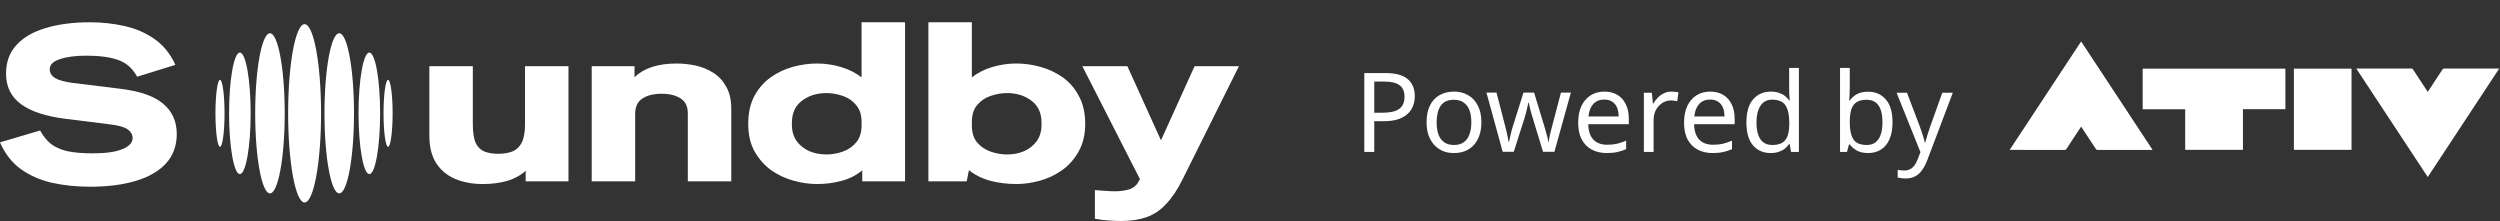
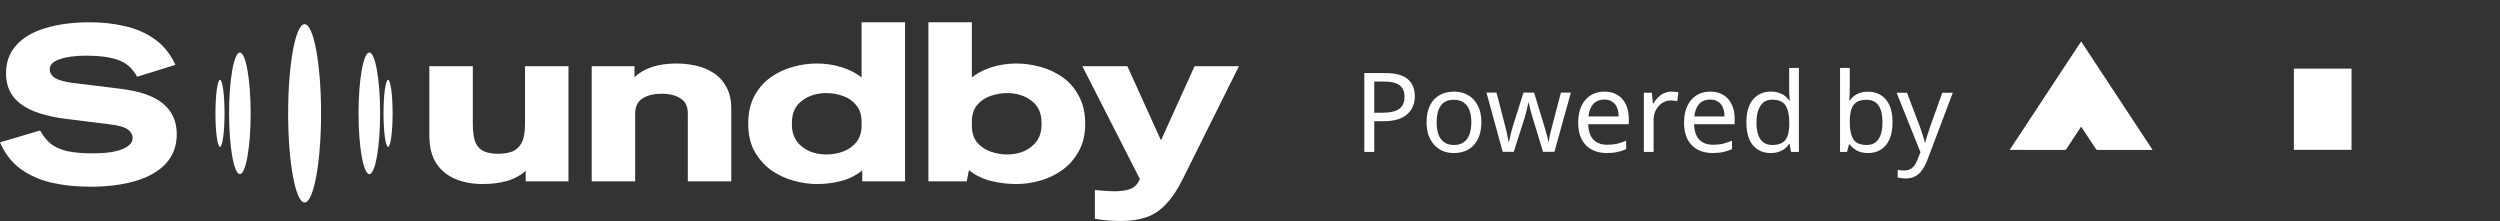
<svg xmlns="http://www.w3.org/2000/svg" width="362" height="32" viewBox="0 0 362 32" fill="none">
  <rect x="0" y="0" width="362" height="32" fill="#333333" stroke="none" />
  <path d="M69.922 26.648C68.409 26.648 67.068 26.399 65.9 25.902C64.732 25.404 63.813 24.637 63.143 23.599C62.494 22.561 62.17 21.241 62.17 19.641V9.585H68.463V17.922C68.463 19.154 68.603 20.084 68.884 20.712C69.187 21.317 69.609 21.728 70.15 21.944C70.712 22.16 71.361 22.268 72.096 22.268C72.896 22.268 73.588 22.16 74.172 21.944C74.756 21.706 75.21 21.285 75.534 20.679C75.859 20.052 76.021 19.165 76.021 18.019V9.585H82.314V26.258H76.118V24.734C75.34 25.426 74.41 25.923 73.328 26.226C72.269 26.507 71.133 26.648 69.922 26.648ZM85.679 26.258V9.585H91.875V11.175C93.259 9.855 95.292 9.196 97.973 9.196C98.86 9.196 99.768 9.293 100.698 9.488C101.628 9.682 102.482 10.028 103.261 10.526C104.039 11.002 104.666 11.672 105.142 12.537C105.64 13.38 105.888 14.451 105.888 15.748V26.258H99.595V16.397C99.595 15.402 99.249 14.689 98.557 14.256C97.865 13.802 96.946 13.575 95.8 13.575C94.654 13.575 93.735 13.802 93.043 14.256C92.351 14.689 91.994 15.402 91.972 16.397V26.258H85.679ZM118.302 26.648C117.199 26.648 116.064 26.485 114.896 26.161C113.728 25.837 112.647 25.328 111.652 24.637C110.679 23.923 109.879 23.015 109.251 21.912C108.646 20.809 108.343 19.479 108.343 17.922C108.343 16.365 108.635 15.035 109.219 13.932C109.825 12.807 110.614 11.899 111.587 11.207C112.56 10.515 113.631 10.007 114.798 9.682C115.988 9.358 117.156 9.196 118.302 9.196C119.513 9.196 120.681 9.369 121.805 9.715C122.951 10.061 123.935 10.558 124.757 11.207V3.227H131.05V26.258H124.854V24.669C123.989 25.383 122.984 25.891 121.838 26.194C120.713 26.496 119.534 26.648 118.302 26.648ZM114.669 18.084C114.669 18.992 114.896 19.771 115.35 20.42C115.804 21.047 116.41 21.533 117.166 21.879C117.923 22.204 118.756 22.366 119.664 22.366C120.486 22.366 121.286 22.225 122.065 21.944C122.843 21.663 123.481 21.22 123.978 20.614C124.497 19.987 124.757 19.176 124.757 18.181V17.662C124.757 16.646 124.497 15.835 123.978 15.229C123.481 14.602 122.843 14.159 122.065 13.899C121.286 13.618 120.486 13.478 119.664 13.478C118.28 13.478 117.102 13.845 116.128 14.581C115.155 15.316 114.669 16.375 114.669 17.76V18.084ZM134.432 26.258V3.227H140.725V11.207C141.546 10.558 142.519 10.061 143.644 9.715C144.79 9.369 145.969 9.196 147.18 9.196C148.326 9.196 149.483 9.358 150.651 9.682C151.841 10.007 152.921 10.515 153.895 11.207C154.868 11.899 155.646 12.807 156.23 13.932C156.836 15.035 157.138 16.365 157.138 17.922C157.138 19.479 156.824 20.809 156.198 21.912C155.592 23.015 154.792 23.923 153.797 24.637C152.824 25.328 151.754 25.837 150.586 26.161C149.418 26.485 148.283 26.648 147.18 26.648C145.904 26.648 144.66 26.496 143.449 26.194C142.239 25.869 141.189 25.35 140.303 24.637L139.979 26.258H134.432ZM140.725 18.181C140.725 19.176 140.974 19.987 141.471 20.614C141.99 21.22 142.639 21.663 143.417 21.944C144.218 22.225 145.017 22.366 145.817 22.366C146.748 22.366 147.58 22.204 148.315 21.879C149.072 21.533 149.678 21.047 150.132 20.42C150.586 19.771 150.813 18.992 150.813 18.084V17.76C150.813 16.375 150.326 15.316 149.353 14.581C148.38 13.845 147.202 13.478 145.817 13.478C145.017 13.478 144.218 13.618 143.417 13.899C142.639 14.159 141.99 14.602 141.471 15.229C140.974 15.835 140.725 16.646 140.725 17.662V18.181ZM162.336 32C161.881 32 161.308 31.978 160.616 31.935C159.945 31.892 159.254 31.805 158.54 31.676V27.523C159.254 27.588 160.032 27.642 160.876 27.686C161.741 27.729 162.53 27.664 163.244 27.491C163.979 27.318 164.509 26.94 164.833 26.356L165.06 25.934L156.724 9.585H163.244L168.11 20.322L172.975 9.585H179.398L171.224 25.999C170.467 27.513 169.667 28.702 168.823 29.567C168.002 30.454 167.061 31.081 166.001 31.449C164.963 31.816 163.741 32 162.336 32Z" fill="white" />
  <path d="M13.073 27.037C11.061 27.037 9.191 26.842 7.461 26.453C5.731 26.042 4.228 25.372 2.952 24.442C1.676 23.49 0.692 22.214 0 20.614L5.806 18.895C6.239 19.674 6.747 20.311 7.331 20.809C7.937 21.285 8.726 21.641 9.699 21.879C10.672 22.096 11.927 22.204 13.462 22.204C15.343 22.204 16.771 21.998 17.744 21.587C18.717 21.176 19.203 20.647 19.203 19.998C19.203 19.5 18.966 19.079 18.49 18.733C18.014 18.387 17.106 18.138 15.765 17.987L9.504 17.208C6.607 16.841 4.444 16.127 3.017 15.067C1.589 14.008 0.876 12.537 0.876 10.656C0.876 8.99 1.373 7.617 2.368 6.536C3.363 5.433 4.768 4.611 6.585 4.071C8.423 3.508 10.564 3.227 13.008 3.227C14.781 3.227 16.468 3.411 18.068 3.779C19.69 4.146 21.128 4.774 22.382 5.66C23.658 6.547 24.664 7.79 25.399 9.391L19.852 11.11C19.203 9.899 18.284 9.088 17.095 8.677C15.927 8.266 14.392 8.061 12.489 8.061C10.888 8.061 9.602 8.234 8.629 8.58C7.677 8.904 7.201 9.38 7.201 10.007C7.201 10.547 7.461 10.98 7.98 11.304C8.52 11.629 9.396 11.867 10.607 12.018L17.484 12.861C20.296 13.207 22.35 13.932 23.648 15.035C24.945 16.138 25.594 17.597 25.594 19.414C25.594 21.101 25.075 22.517 24.037 23.663C22.999 24.788 21.539 25.631 19.658 26.194C17.776 26.756 15.581 27.037 13.073 27.037Z" fill="white" />
  <path d="M44.106 29.318C45.423 29.318 46.491 23.539 46.491 16.409C46.491 9.28 45.423 3.5 44.106 3.5C42.789 3.5 41.722 9.28 41.722 16.409C41.722 23.539 42.789 29.318 44.106 29.318Z" fill="white" />
-   <path d="M49.122 28.003C50.302 28.003 51.26 22.812 51.26 16.409C51.26 10.006 50.302 4.816 49.122 4.816C47.941 4.816 46.984 10.006 46.984 16.409C46.984 22.812 47.941 28.003 49.122 28.003Z" fill="white" />
-   <path d="M39.09 28.003C40.271 28.003 41.228 22.812 41.228 16.409C41.228 10.006 40.271 4.816 39.09 4.816C37.91 4.816 36.953 10.006 36.953 16.409C36.953 22.812 37.91 28.003 39.09 28.003Z" fill="white" />
  <path d="M34.733 25.207C35.595 25.207 36.295 21.268 36.295 16.409C36.295 11.55 35.595 7.611 34.733 7.611C33.87 7.611 33.17 11.55 33.17 16.409C33.17 21.268 33.87 25.207 34.733 25.207Z" fill="white" />
  <path d="M53.48 25.207C54.342 25.207 55.042 21.268 55.042 16.409C55.042 11.55 54.342 7.611 53.48 7.611C52.617 7.611 51.917 11.55 51.917 16.409C51.917 21.268 52.617 25.207 53.48 25.207Z" fill="white" />
  <path d="M56.193 21.26C56.556 21.26 56.851 19.088 56.851 16.409C56.851 13.73 56.556 11.558 56.193 11.558C55.83 11.558 55.535 13.73 55.535 16.409C55.535 19.088 55.83 21.26 56.193 21.26Z" fill="white" />
  <path d="M31.855 21.26C32.218 21.26 32.513 19.088 32.513 16.409C32.513 13.73 32.218 11.558 31.855 11.558C31.491 11.558 31.197 13.73 31.197 16.409C31.197 19.088 31.491 21.26 31.855 21.26Z" fill="white" />
  <path d="M200.576 10.576C202.069 10.576 203.157 10.869 203.84 11.456C204.523 12.043 204.864 12.869 204.864 13.936C204.864 14.405 204.784 14.859 204.624 15.296C204.475 15.723 204.224 16.107 203.872 16.448C203.52 16.789 203.051 17.061 202.464 17.264C201.877 17.456 201.157 17.552 200.304 17.552H198.992V22H197.552V10.576H200.576ZM200.448 11.808H198.992V16.32H200.144C200.869 16.32 201.472 16.245 201.952 16.096C202.432 15.936 202.789 15.685 203.024 15.344C203.259 15.003 203.376 14.555 203.376 14C203.376 13.264 203.141 12.715 202.672 12.352C202.203 11.989 201.461 11.808 200.448 11.808ZM214.504 17.696C214.504 18.411 214.408 19.045 214.216 19.6C214.034 20.144 213.768 20.608 213.416 20.992C213.074 21.376 212.653 21.669 212.152 21.872C211.661 22.064 211.112 22.16 210.504 22.16C209.938 22.16 209.416 22.064 208.936 21.872C208.456 21.669 208.04 21.376 207.688 20.992C207.336 20.608 207.058 20.144 206.856 19.6C206.664 19.045 206.568 18.411 206.568 17.696C206.568 16.747 206.728 15.947 207.048 15.296C207.368 14.635 207.826 14.133 208.424 13.792C209.021 13.44 209.73 13.264 210.552 13.264C211.33 13.264 212.013 13.44 212.6 13.792C213.197 14.133 213.661 14.635 213.992 15.296C214.333 15.947 214.504 16.747 214.504 17.696ZM208.024 17.696C208.024 18.368 208.109 18.955 208.28 19.456C208.461 19.947 208.738 20.325 209.112 20.592C209.485 20.859 209.96 20.992 210.536 20.992C211.112 20.992 211.586 20.859 211.96 20.592C212.333 20.325 212.605 19.947 212.776 19.456C212.957 18.955 213.048 18.368 213.048 17.696C213.048 17.013 212.957 16.432 212.776 15.952C212.594 15.472 212.317 15.104 211.944 14.848C211.581 14.581 211.106 14.448 210.52 14.448C209.645 14.448 209.01 14.736 208.616 15.312C208.221 15.888 208.024 16.683 208.024 17.696ZM221.959 17.152C221.895 16.928 221.831 16.709 221.767 16.496C221.703 16.272 221.644 16.064 221.591 15.872C221.548 15.669 221.505 15.483 221.463 15.312C221.42 15.141 221.388 14.997 221.367 14.88H221.303C221.281 14.997 221.249 15.141 221.207 15.312C221.175 15.483 221.132 15.669 221.079 15.872C221.036 16.075 220.983 16.288 220.919 16.512C220.865 16.725 220.801 16.944 220.727 17.168L219.191 21.984H217.591L215.239 13.408H216.695L217.879 17.984C217.964 18.293 218.044 18.608 218.119 18.928C218.193 19.237 218.257 19.536 218.311 19.824C218.375 20.101 218.417 20.341 218.439 20.544H218.503C218.535 20.416 218.572 20.256 218.615 20.064C218.657 19.872 218.7 19.669 218.743 19.456C218.796 19.243 218.849 19.029 218.903 18.816C218.967 18.603 219.025 18.411 219.079 18.24L220.599 13.408H222.135L223.607 18.24C223.681 18.485 223.756 18.747 223.831 19.024C223.916 19.301 223.991 19.573 224.055 19.84C224.119 20.096 224.161 20.325 224.183 20.528H224.247C224.268 20.347 224.305 20.123 224.359 19.856C224.423 19.579 224.492 19.28 224.567 18.96C224.652 18.629 224.737 18.304 224.823 17.984L226.023 13.408H227.463L225.079 21.984H223.431L221.959 17.152ZM232.313 13.264C233.049 13.264 233.678 13.424 234.201 13.744C234.734 14.064 235.139 14.517 235.417 15.104C235.705 15.68 235.849 16.357 235.849 17.136V17.984H229.977C229.998 18.955 230.243 19.696 230.713 20.208C231.193 20.709 231.859 20.96 232.713 20.96C233.257 20.96 233.737 20.912 234.153 20.816C234.579 20.709 235.017 20.56 235.465 20.368V21.6C235.027 21.792 234.595 21.931 234.169 22.016C233.742 22.112 233.235 22.16 232.649 22.16C231.838 22.16 231.118 21.995 230.489 21.664C229.87 21.333 229.385 20.843 229.033 20.192C228.691 19.531 228.521 18.725 228.521 17.776C228.521 16.837 228.675 16.032 228.985 15.36C229.305 14.688 229.747 14.171 230.313 13.808C230.889 13.445 231.555 13.264 232.313 13.264ZM232.297 14.416C231.625 14.416 231.091 14.635 230.697 15.072C230.313 15.499 230.083 16.096 230.009 16.864H234.377C234.377 16.373 234.302 15.947 234.153 15.584C234.003 15.221 233.774 14.939 233.465 14.736C233.166 14.523 232.777 14.416 232.297 14.416ZM242.032 13.264C242.192 13.264 242.362 13.275 242.544 13.296C242.736 13.307 242.901 13.328 243.04 13.36L242.864 14.656C242.725 14.624 242.571 14.597 242.4 14.576C242.24 14.555 242.085 14.544 241.936 14.544C241.605 14.544 241.291 14.613 240.992 14.752C240.693 14.891 240.427 15.088 240.192 15.344C239.957 15.589 239.771 15.888 239.632 16.24C239.504 16.592 239.44 16.987 239.44 17.424V22H238.032V13.424H239.184L239.344 14.992H239.408C239.589 14.672 239.808 14.384 240.064 14.128C240.32 13.861 240.613 13.653 240.944 13.504C241.275 13.344 241.637 13.264 242.032 13.264ZM247.641 13.264C248.377 13.264 249.006 13.424 249.529 13.744C250.062 14.064 250.467 14.517 250.745 15.104C251.033 15.68 251.177 16.357 251.177 17.136V17.984H245.305C245.326 18.955 245.571 19.696 246.041 20.208C246.521 20.709 247.187 20.96 248.041 20.96C248.585 20.96 249.065 20.912 249.481 20.816C249.907 20.709 250.345 20.56 250.793 20.368V21.6C250.355 21.792 249.923 21.931 249.497 22.016C249.07 22.112 248.563 22.16 247.977 22.16C247.166 22.16 246.446 21.995 245.817 21.664C245.198 21.333 244.713 20.843 244.361 20.192C244.019 19.531 243.849 18.725 243.849 17.776C243.849 16.837 244.003 16.032 244.313 15.36C244.633 14.688 245.075 14.171 245.641 13.808C246.217 13.445 246.883 13.264 247.641 13.264ZM247.625 14.416C246.953 14.416 246.419 14.635 246.025 15.072C245.641 15.499 245.411 16.096 245.337 16.864H249.705C249.705 16.373 249.63 15.947 249.481 15.584C249.331 15.221 249.102 14.939 248.793 14.736C248.494 14.523 248.105 14.416 247.625 14.416ZM256.4 22.16C255.333 22.16 254.48 21.792 253.84 21.056C253.2 20.309 252.88 19.2 252.88 17.728C252.88 16.256 253.2 15.147 253.84 14.4C254.491 13.643 255.349 13.264 256.416 13.264C256.864 13.264 257.253 13.323 257.584 13.44C257.915 13.547 258.203 13.696 258.448 13.888C258.693 14.08 258.901 14.293 259.072 14.528H259.168C259.157 14.389 259.136 14.187 259.104 13.92C259.083 13.643 259.072 13.424 259.072 13.264V9.84H260.48V22H259.344L259.136 20.848H259.072C258.901 21.093 258.693 21.317 258.448 21.52C258.203 21.712 257.909 21.867 257.568 21.984C257.237 22.101 256.848 22.16 256.4 22.16ZM256.624 20.992C257.531 20.992 258.165 20.747 258.528 20.256C258.901 19.755 259.088 19.003 259.088 18V17.744C259.088 16.677 258.912 15.861 258.56 15.296C258.208 14.72 257.557 14.432 256.608 14.432C255.851 14.432 255.28 14.736 254.896 15.344C254.523 15.941 254.336 16.747 254.336 17.76C254.336 18.784 254.523 19.579 254.896 20.144C255.28 20.709 255.856 20.992 256.624 20.992ZM267.846 12.8C267.846 13.163 267.836 13.504 267.814 13.824C267.804 14.133 267.787 14.379 267.766 14.56H267.846C268.091 14.197 268.428 13.893 268.854 13.648C269.281 13.403 269.83 13.28 270.502 13.28C271.569 13.28 272.422 13.653 273.062 14.4C273.713 15.136 274.038 16.24 274.038 17.712C274.038 18.693 273.889 19.515 273.59 20.176C273.302 20.837 272.892 21.333 272.358 21.664C271.825 21.995 271.206 22.16 270.502 22.16C269.83 22.16 269.281 22.037 268.854 21.792C268.428 21.547 268.091 21.253 267.846 20.912H267.734L267.446 22H266.438V9.84H267.846V12.8ZM270.262 14.448C269.654 14.448 269.174 14.565 268.822 14.8C268.47 15.024 268.219 15.376 268.07 15.856C267.921 16.325 267.846 16.928 267.846 17.664V17.728C267.846 18.784 268.017 19.595 268.358 20.16C268.71 20.715 269.355 20.992 270.294 20.992C271.062 20.992 271.633 20.709 272.006 20.144C272.39 19.579 272.582 18.763 272.582 17.696C272.582 16.619 272.39 15.808 272.006 15.264C271.633 14.72 271.051 14.448 270.262 14.448ZM274.625 13.424H276.129L277.985 18.304C278.092 18.592 278.188 18.869 278.273 19.136C278.369 19.403 278.455 19.664 278.529 19.92C278.604 20.165 278.663 20.405 278.705 20.64H278.769C278.833 20.373 278.935 20.027 279.073 19.6C279.212 19.163 279.356 18.725 279.505 18.288L281.249 13.424H282.769L279.073 23.184C278.871 23.717 278.631 24.181 278.353 24.576C278.087 24.981 277.756 25.291 277.361 25.504C276.977 25.728 276.508 25.84 275.953 25.84C275.697 25.84 275.473 25.824 275.281 25.792C275.089 25.771 274.924 25.744 274.785 25.712V24.592C274.903 24.613 275.041 24.635 275.201 24.656C275.372 24.677 275.548 24.688 275.729 24.688C276.06 24.688 276.343 24.624 276.577 24.496C276.823 24.379 277.031 24.203 277.201 23.968C277.372 23.744 277.516 23.477 277.633 23.168L278.081 22.032L274.625 13.424Z" fill="white" />
-   <path d="M316.415 15.82H310.261V9.94H330.925V15.81H324.778V21.695H316.415V15.82Z" fill="white" />
-   <path d="M341.189 9.924H341.415C343.984 9.924 346.552 9.924 349.121 9.921C349.267 9.921 349.347 9.969 349.426 10.088C350.082 11.096 350.747 12.098 351.408 13.102C351.445 13.16 351.483 13.217 351.537 13.297C351.581 13.234 351.615 13.187 351.648 13.137C352.324 12.114 352.999 11.091 353.669 10.065C353.737 9.96 353.809 9.921 353.934 9.921C356.513 9.924 359.094 9.924 361.674 9.924C361.73 9.924 361.785 9.928 361.882 9.933C358.427 15.178 354.988 20.398 351.538 25.633C348.088 20.398 344.649 15.178 341.189 9.924Z" fill="white" />
  <path d="M301.348 6C304.803 11.245 308.238 16.458 311.688 21.694C311.624 21.698 311.577 21.706 311.529 21.706C308.926 21.706 306.321 21.706 303.718 21.709C303.602 21.709 303.544 21.665 303.484 21.574C302.815 20.553 302.143 19.536 301.472 18.517C301.438 18.463 301.402 18.412 301.35 18.338C301.307 18.399 301.273 18.446 301.239 18.496C300.561 19.524 299.883 20.552 299.208 21.582C299.151 21.669 299.094 21.708 298.987 21.708C296.372 21.705 293.757 21.705 291.142 21.705H291C294.455 16.465 297.892 11.245 301.348 6Z" fill="white" />
  <path d="M332.155 21.695V9.94H340.502V21.695H332.155Z" fill="white" />
</svg>